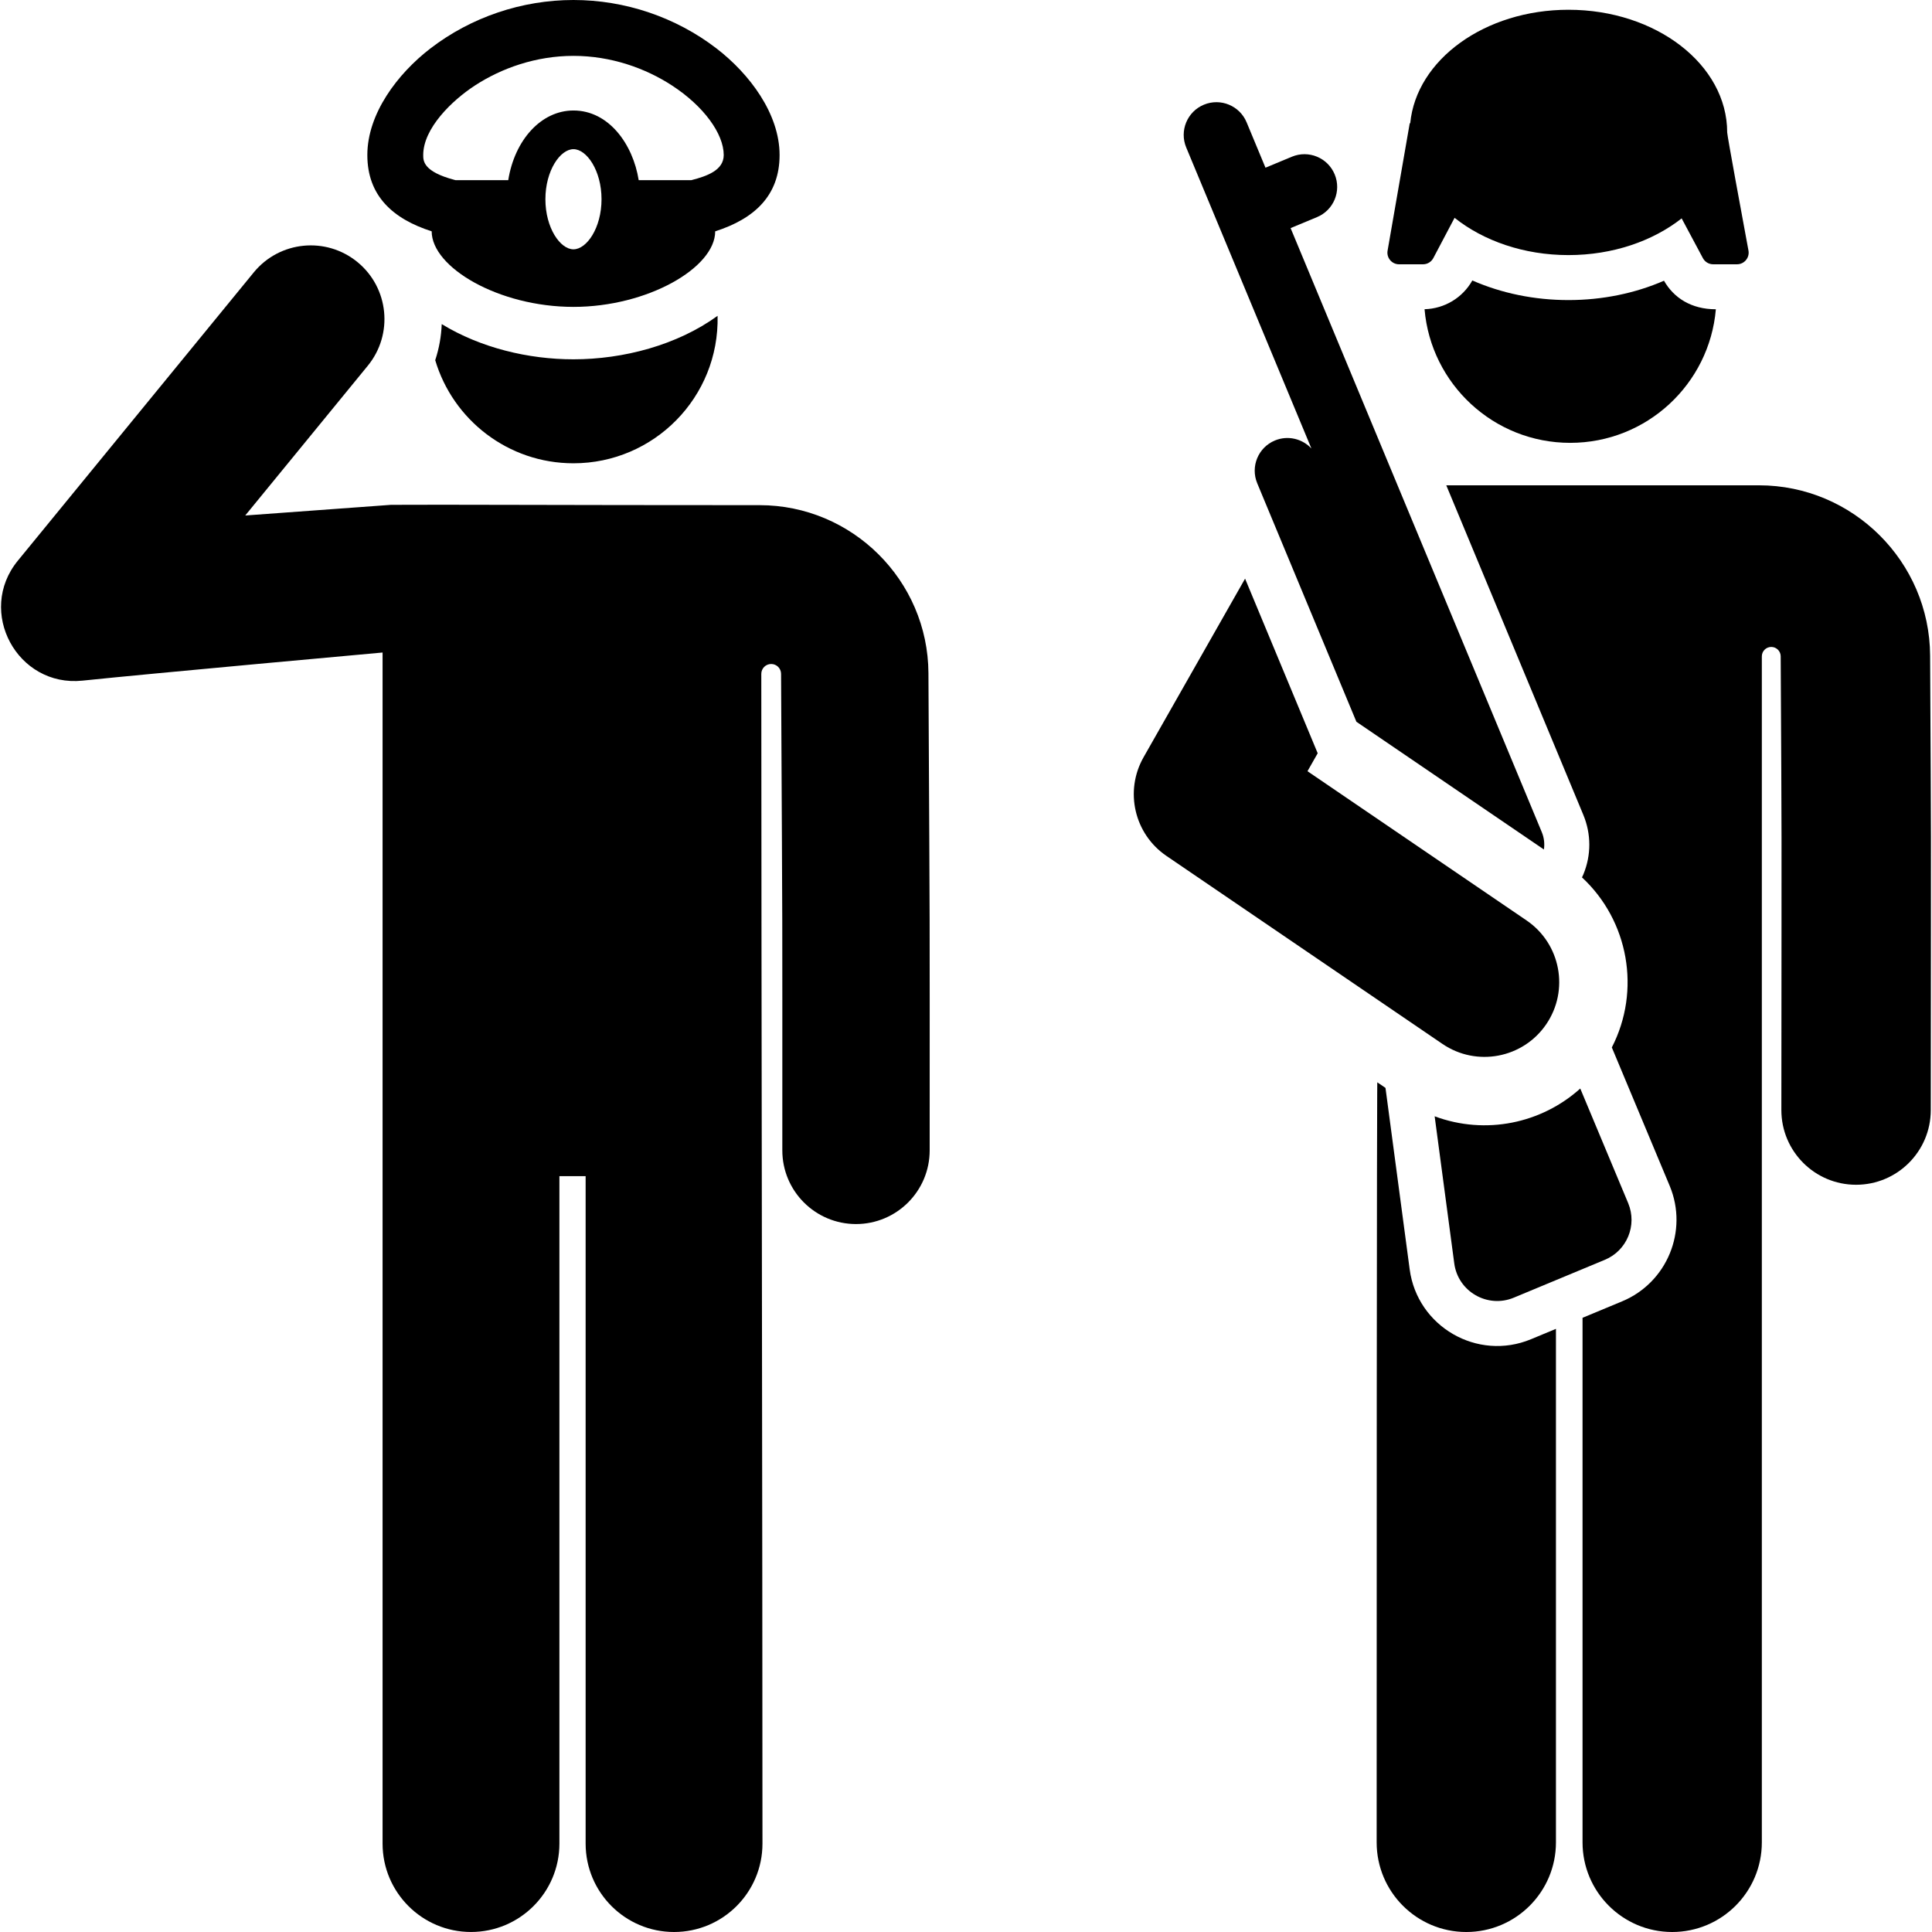
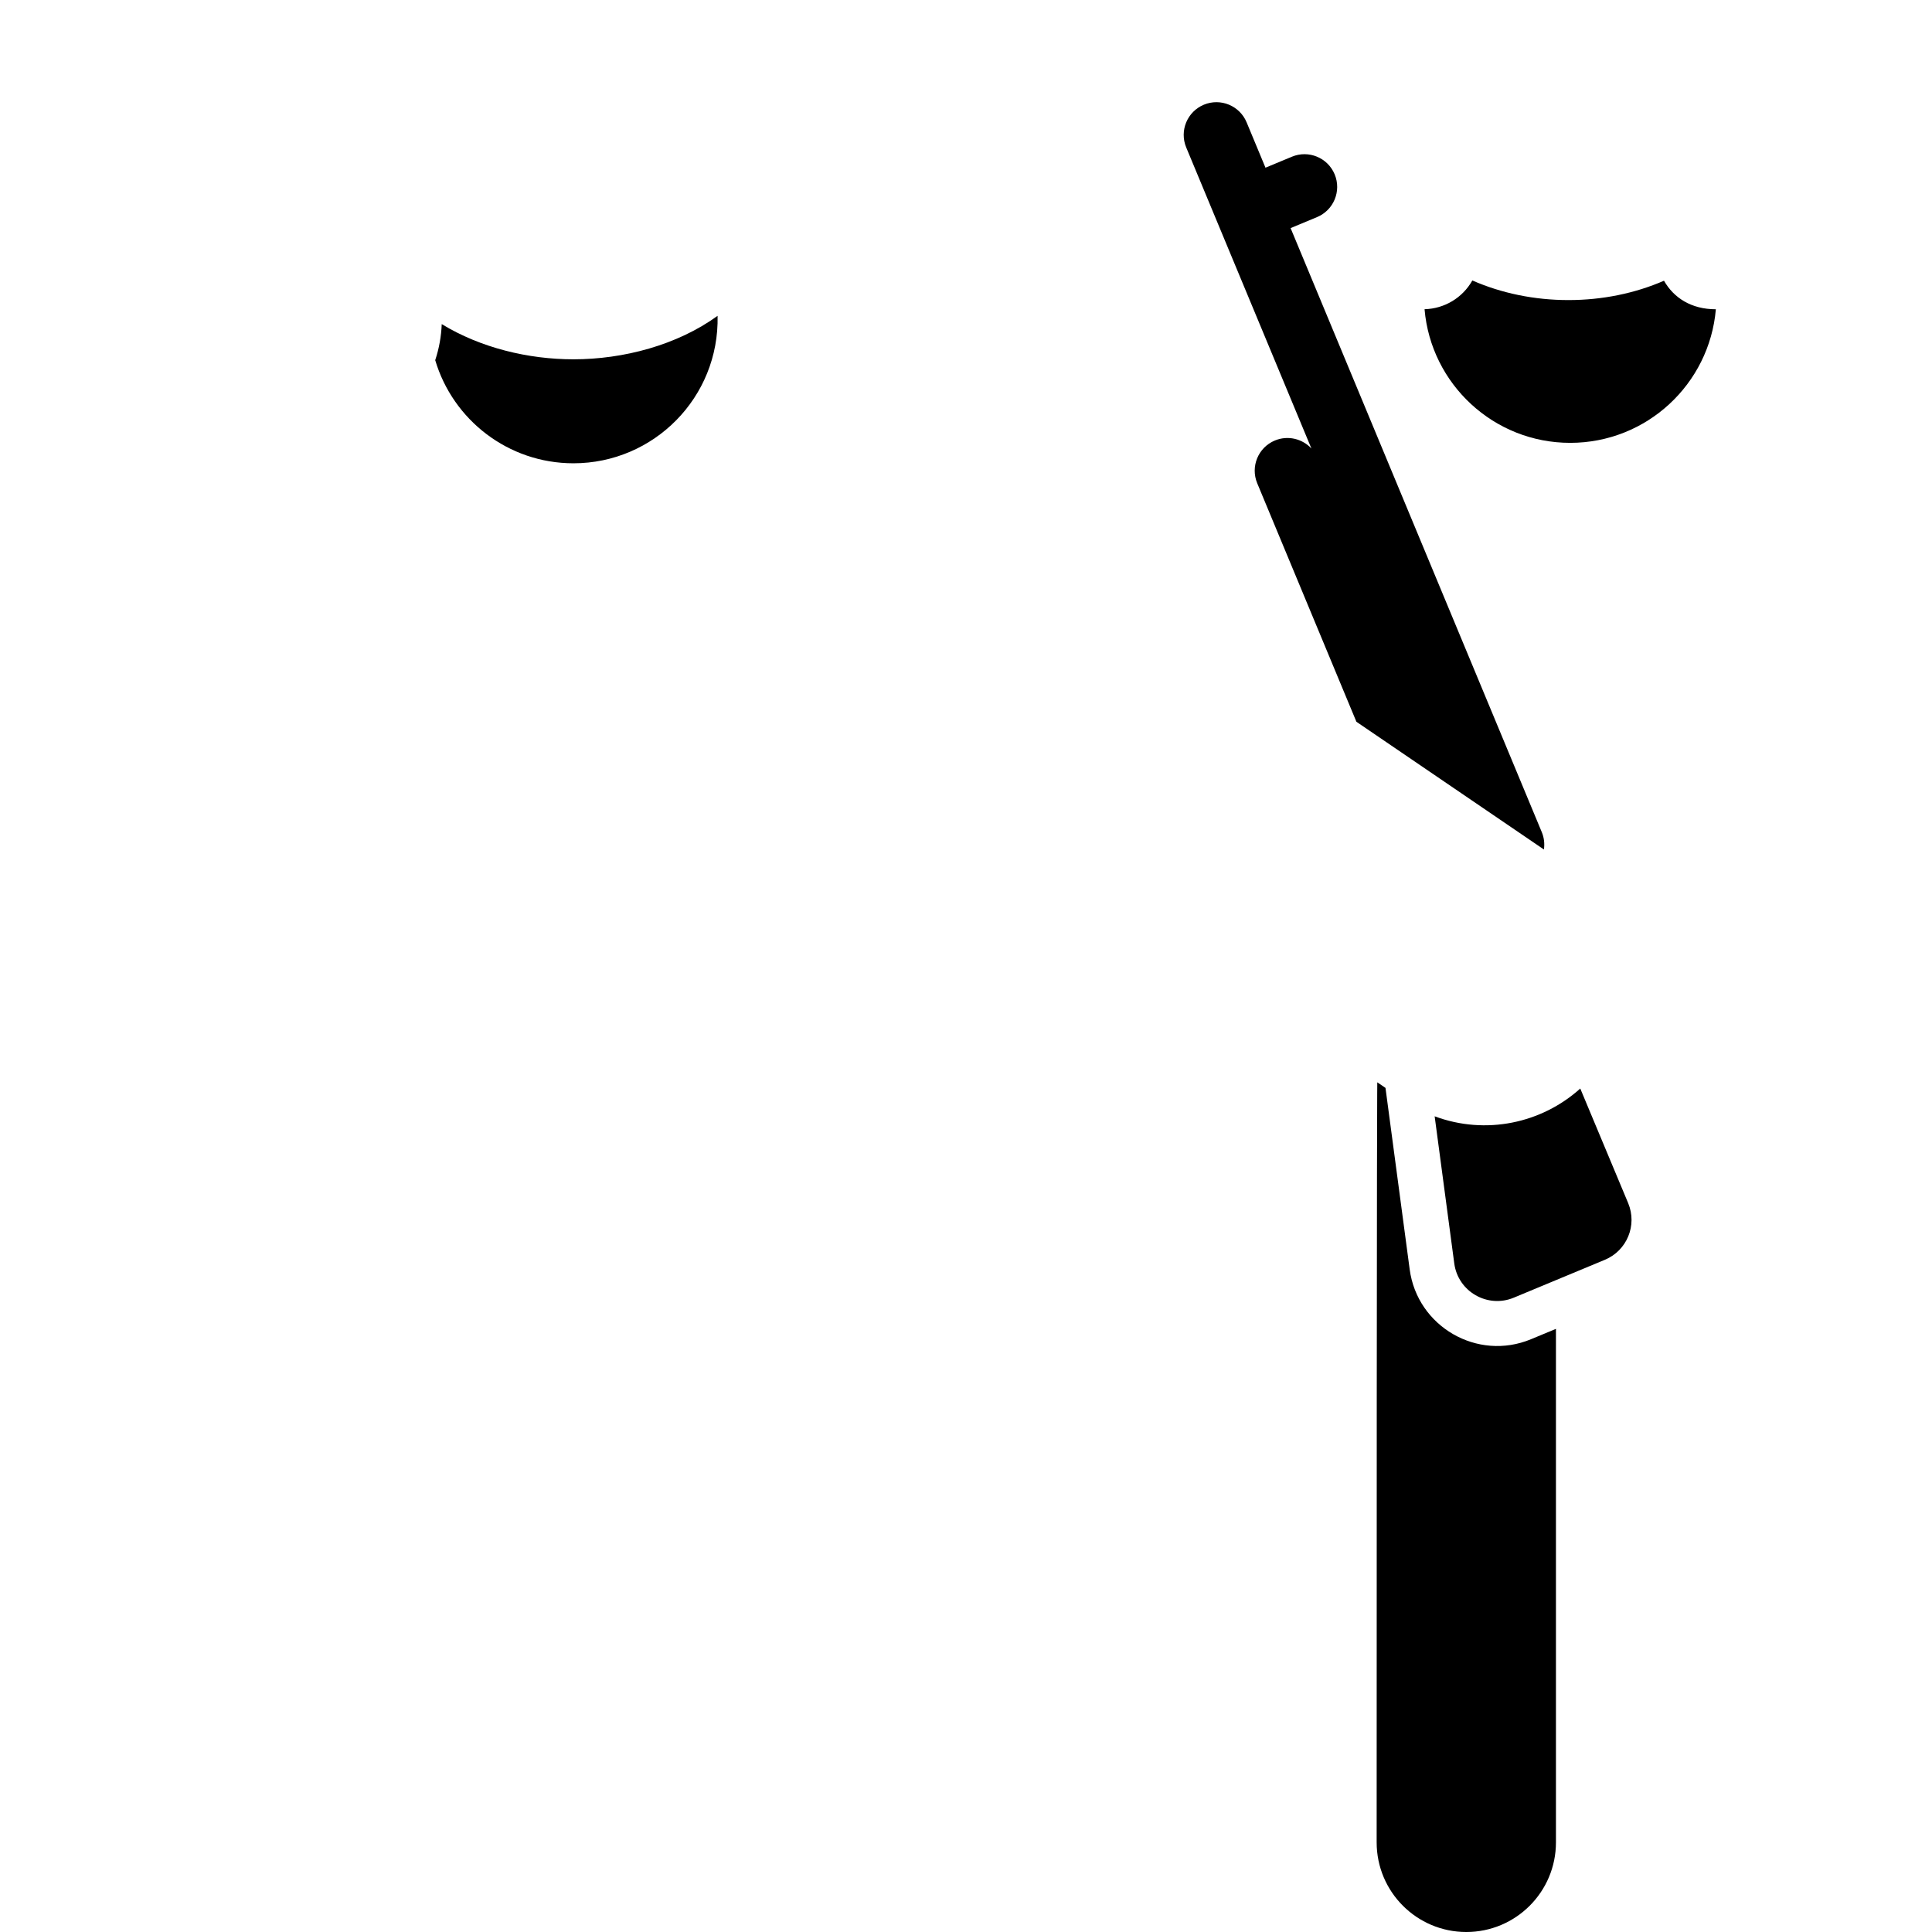
<svg xmlns="http://www.w3.org/2000/svg" fill="#000000" height="800px" width="800px" version="1.1" id="Layer_1" viewBox="0 0 512.001 512.001" xml:space="preserve">
  <g>
    <g>
      <path d="M440.976,74.395c-7.706,3.349-16.356,5.127-25.316,5.127c-9.028,0-17.732-1.803-25.474-5.197    c-2.593,4.603-7.384,7.479-12.665,7.621c1.695,19.838,18.323,35.413,38.599,35.413c20.271,0,36.897-15.568,38.599-35.4    C448.204,81.961,443.565,78.934,440.976,74.395z" />
    </g>
  </g>
  <g>
    <g>
      <path d="M405.744,354.904c-14.223,5.915-30.141-3.339-32.163-18.504c-0.729-5.463-5.807-43.562-6.411-48.096l-2.169-1.477    c0,0-0.173-2.523-0.173,201.417c0,13.122,10.637,23.758,23.758,23.758c13.121,0,23.758-10.636,23.758-23.758V352.16    L405.744,354.904z" />
    </g>
  </g>
  <g>
    <g>
-       <path d="M511.501,173.733c-0.126-24.88-20.47-45.12-45.348-45.12c-8.427,0-74.302,0-82.874,0    c4.09,9.835,31.919,76.757,36.317,87.332c2.111,5.077,2.119,10.674,0.022,15.758c-0.115,0.279-0.247,0.545-0.373,0.817    c12.382,11.492,15.668,29.969,7.908,45.063c5.838,13.965,9.533,22.803,15.346,36.708c4.951,11.907-0.708,25.623-12.615,30.575    l-10.493,4.363v139.014c0,13.122,10.637,23.758,23.758,23.758c13.121,0,23.758-10.636,23.758-23.758c0-10.699,0-271.247,0-314.298    c0-1.378,1.115-2.496,2.492-2.499c1.378-0.003,2.499,1.109,2.506,2.487c0.29,57.553,0.241,30.799,0.178,120.231    c-0.008,10.933,8.85,19.805,19.783,19.811c0.006,0,0.009,0,0.015,0c10.927,0,19.79-8.855,19.798-19.783    C511.742,204.622,511.791,231.431,511.501,173.733z" />
-     </g>
+       </g>
  </g>
  <g>
    <g>
      <path d="M408.589,220.522L342.023,60.449l7.004-2.912c4.421-1.838,6.514-6.912,4.675-11.332    c-1.838-4.421-6.912-6.513-11.332-4.675l-7.004,2.912l-4.998-12.019c-1.838-4.421-6.911-6.513-11.332-4.676    c-4.421,1.838-6.515,6.912-4.676,11.333l33.177,79.779c-2.399-2.589-6.237-3.553-9.683-2.12    c-4.421,1.838-6.513,6.912-4.676,11.333c3.34,8.032,23.555,56.642,26.283,63.204l49.69,33.848    C409.377,223.616,409.217,222.031,408.589,220.522z" />
    </g>
  </g>
  <g>
    <g>
      <path d="M431.494,318.867l-12.707-30.397c-10.252,9.243-25.085,12.392-38.587,7.362l5.198,38.992    c0.998,7.486,8.834,11.958,15.771,9.074l24.14-10.039C431.157,331.427,433.925,324.715,431.494,318.867z" />
    </g>
  </g>
  <g>
    <g>
-       <path d="M404.554,243.926l-58.055-39.546l2.704-4.759l-19.243-46.274c-15.275,26.874-14.516,25.537-26.906,47.335    c-5.095,8.965-2.457,20.34,6.067,26.145l73.144,49.823c9.04,6.158,21.355,3.816,27.508-5.217    C415.928,262.397,413.592,250.081,404.554,243.926z" />
-     </g>
+       </g>
  </g>
  <g>
    <g>
-       <path d="M463.361,66.391c-1.63-8.793-5.638-30.49-5.638-31.296c0-17.954-18.832-32.508-42.063-32.508    c-22.169,0-40.318,13.257-41.933,30.069h-0.13l-5.873,33.772c-0.329,1.889,1.126,3.614,3.038,3.614h6.355    c1.143,0,2.194-0.633,2.728-1.645l5.633-10.672c7.644,6.088,18.338,9.877,30.182,9.877c11.748,0,22.365-3.726,29.996-9.727    l5.63,10.535c0.536,1.004,1.582,1.63,2.72,1.63h6.323C462.255,70.041,463.714,68.293,463.361,66.391z" />
-     </g>
+       </g>
  </g>
  <g>
    <g>
      <path d="M151.973,95.22c-11.95,0.002-24.577-3.023-34.911-9.328c-0.121,3.226-0.696,6.443-1.725,9.559    c4.692,15.799,19.313,27.325,36.635,27.325c21.306,0,38.68-17.479,38.197-39.079C179.474,91.465,165.199,95.22,151.973,95.22z" />
    </g>
  </g>
  <g>
    <g>
-       <path d="M246.046,178.377c-0.125-24.539-20.188-44.503-44.727-44.503c-56.473,0-82.963-0.18-97.712-0.086l-38.616,2.823    l32.478-39.688c6.83-8.345,5.6-20.648-2.745-27.478c-8.345-6.828-20.647-5.601-27.478,2.745l-62.52,76.4    c-11.028,13.477-0.149,33.595,17.139,31.786c17.986-1.883,79.521-7.452,79.521-7.452s0,304.919,0,315.641    c0,12.941,10.491,23.431,23.431,23.431c12.941,0,23.432-10.491,23.432-23.431V311.686h6.95v176.883    c0,12.941,10.491,23.431,23.432,23.431s23.431-10.491,23.431-23.431c0-80.662-0.296-226.434-0.31-309.983    c0-1.444,1.169-2.616,2.613-2.621s2.619,1.162,2.627,2.607c0.406,80.722,0.331,51.915,0.331,126.288    c0,10.784,8.742,19.526,19.526,19.526c10.784,0,19.526-8.742,19.526-19.526C246.377,230.378,246.451,259.224,246.046,178.377z" />
-     </g>
+       </g>
  </g>
  <g>
    <g>
-       <path d="M189.872,12.832C179.111,4.558,165.652,0,151.974,0c-13.683,0-27.145,4.558-37.904,12.833    c-8.745,6.726-16.722,17.305-16.722,28.256c0,10.801,6.762,16.921,17.05,20.212c0,9.573,17.779,20.027,37.576,20.027    c19.607,0,37.561-10.36,37.561-20.023c10.343-3.306,17.064-9.445,17.064-20.218C206.599,30.133,198.62,19.558,189.872,12.832z     M151.974,66.071c-3.511,0-7.437-5.675-7.437-13.269c0-7.595,3.926-13.27,7.437-13.27c3.511,0,7.437,5.674,7.437,13.27    C159.412,60.396,155.484,66.071,151.974,66.071z M183.209,47.745h-13.948c-1.521-9.569-7.954-18.464-17.285-18.464    c-8.586,0-15.599,7.847-17.286,18.464h-13.954c-0.086-0.022-0.177-0.041-0.263-0.063c-8.316-2.193-8.316-5.055-8.316-6.593    c-0.001-7.05,7.552-14.427,13.741-18.455c6.989-4.547,16.103-7.827,26.077-7.827c9.975,0,19.09,3.28,26.08,7.828    c8.466,5.508,13.738,12.824,13.738,18.453C191.792,45.101,187.419,46.665,183.209,47.745z" />
-     </g>
+       </g>
  </g>
</svg>